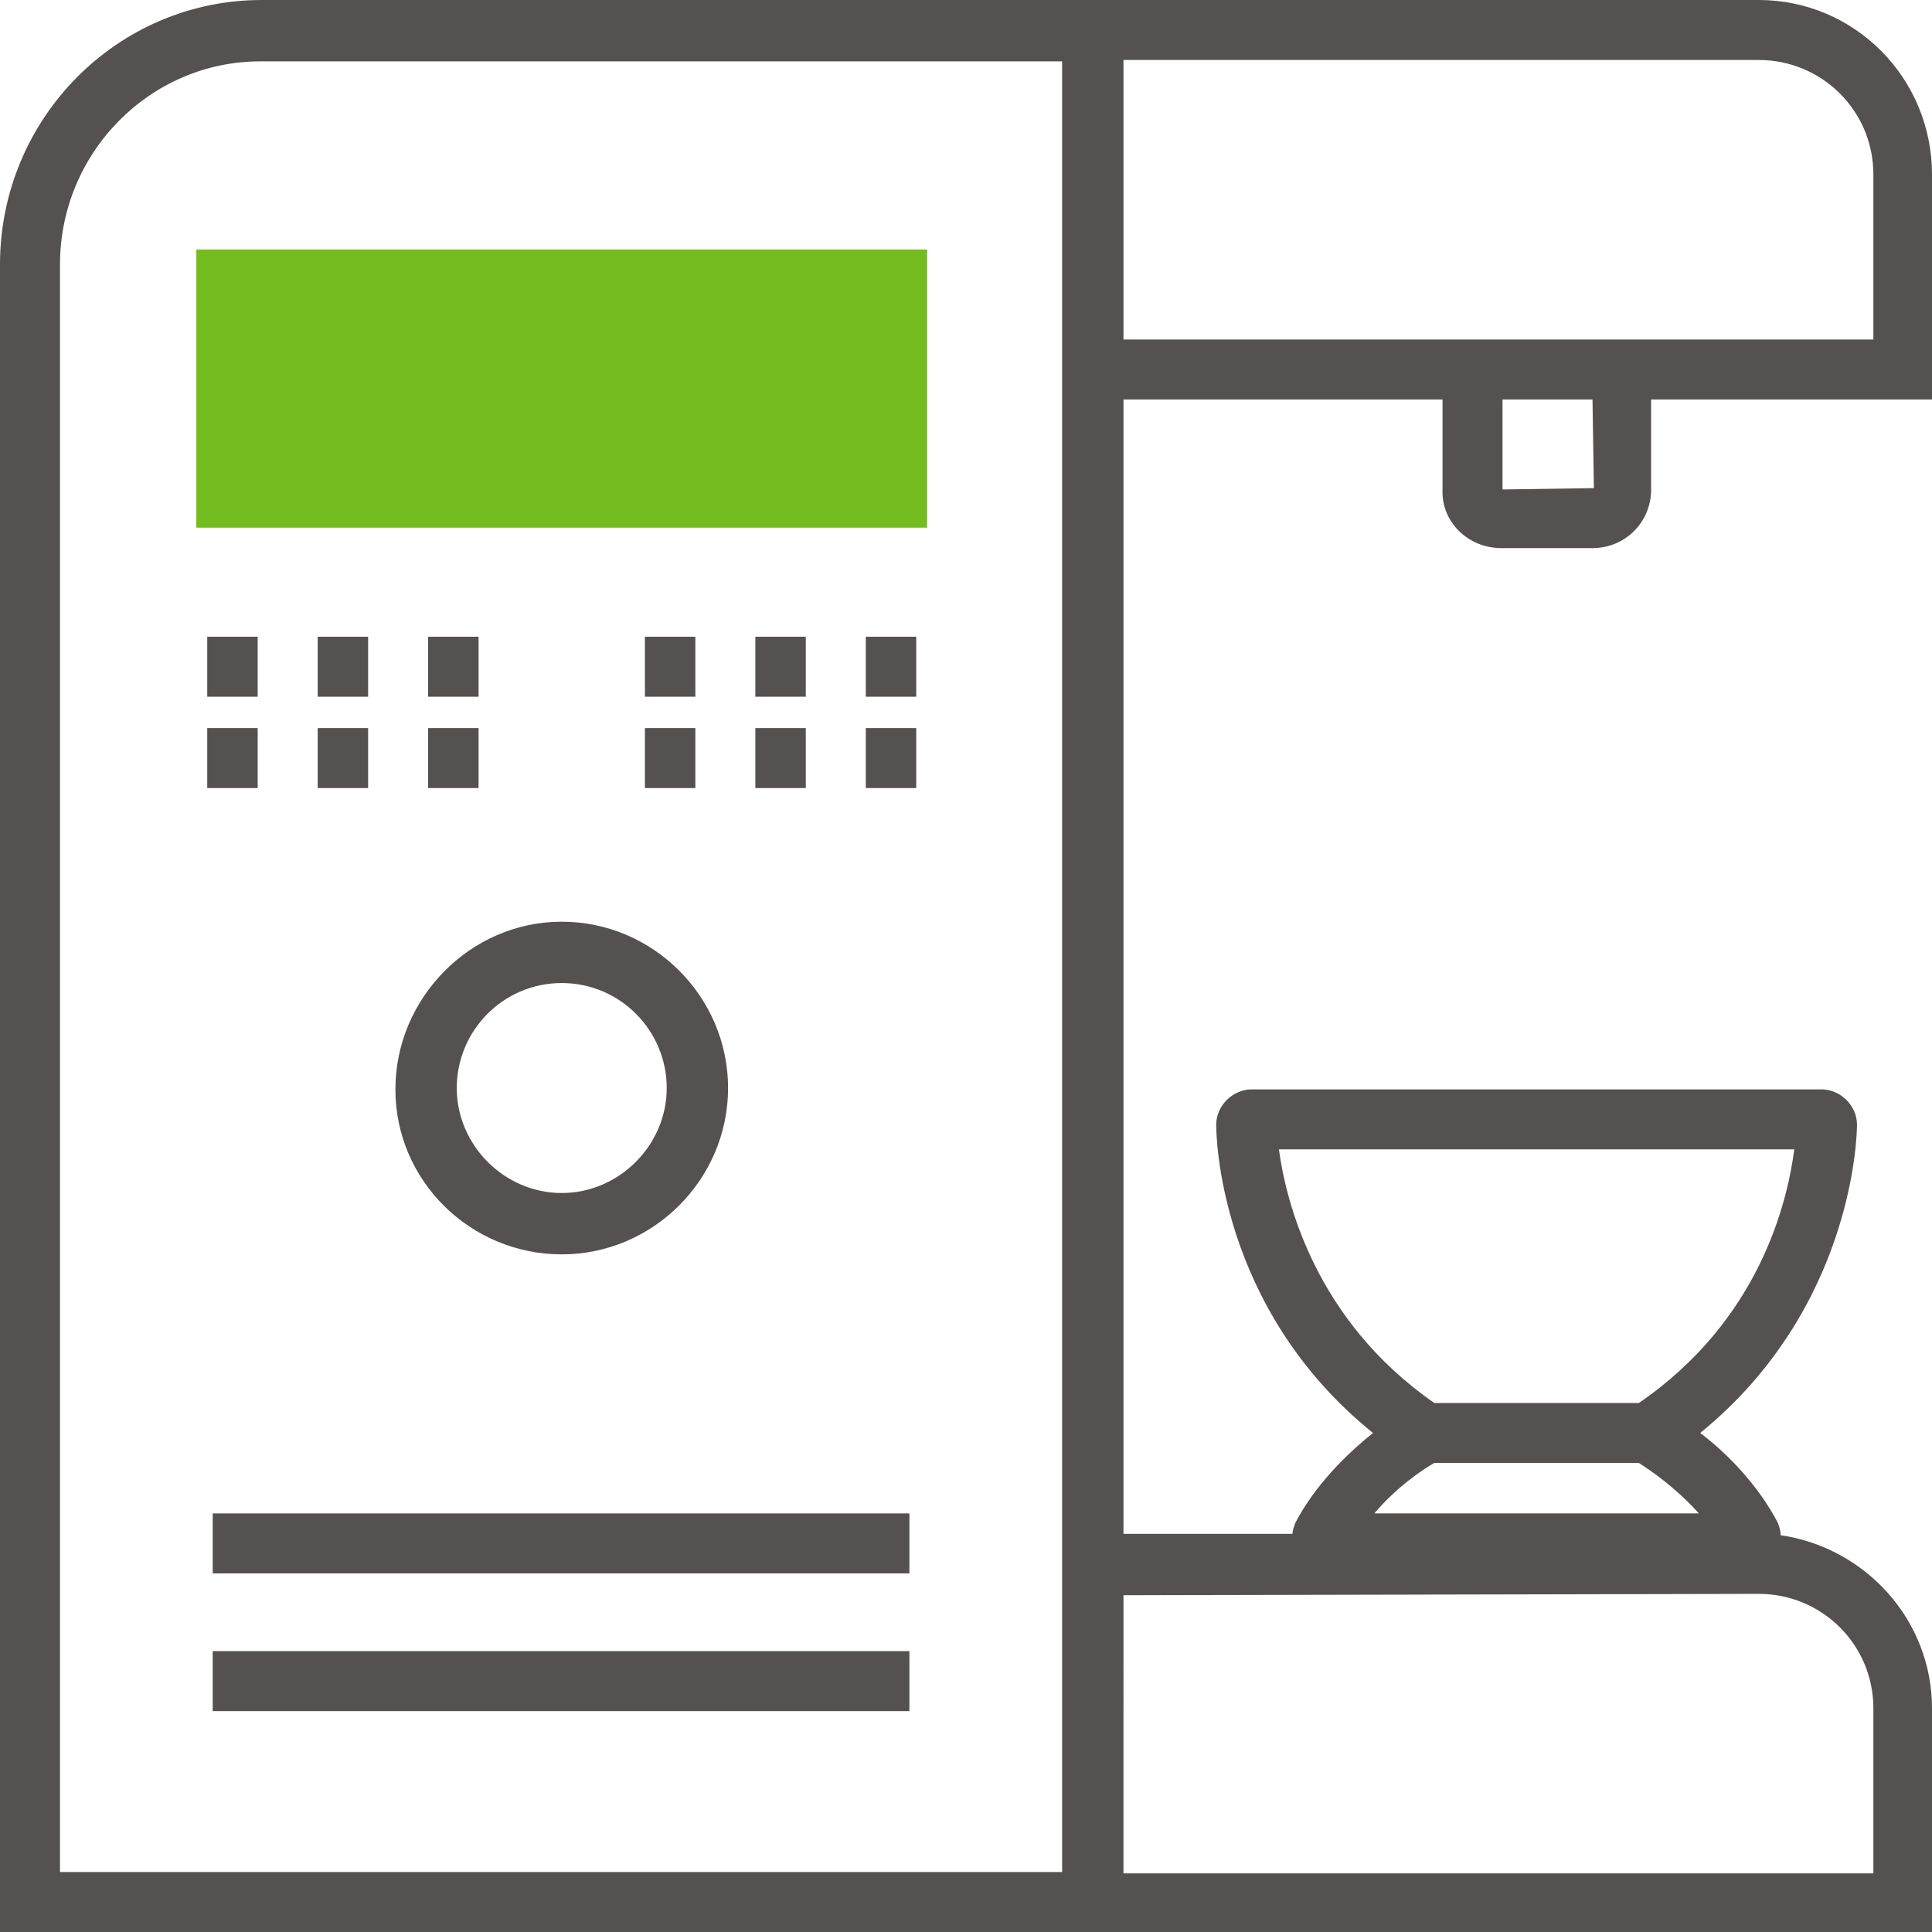
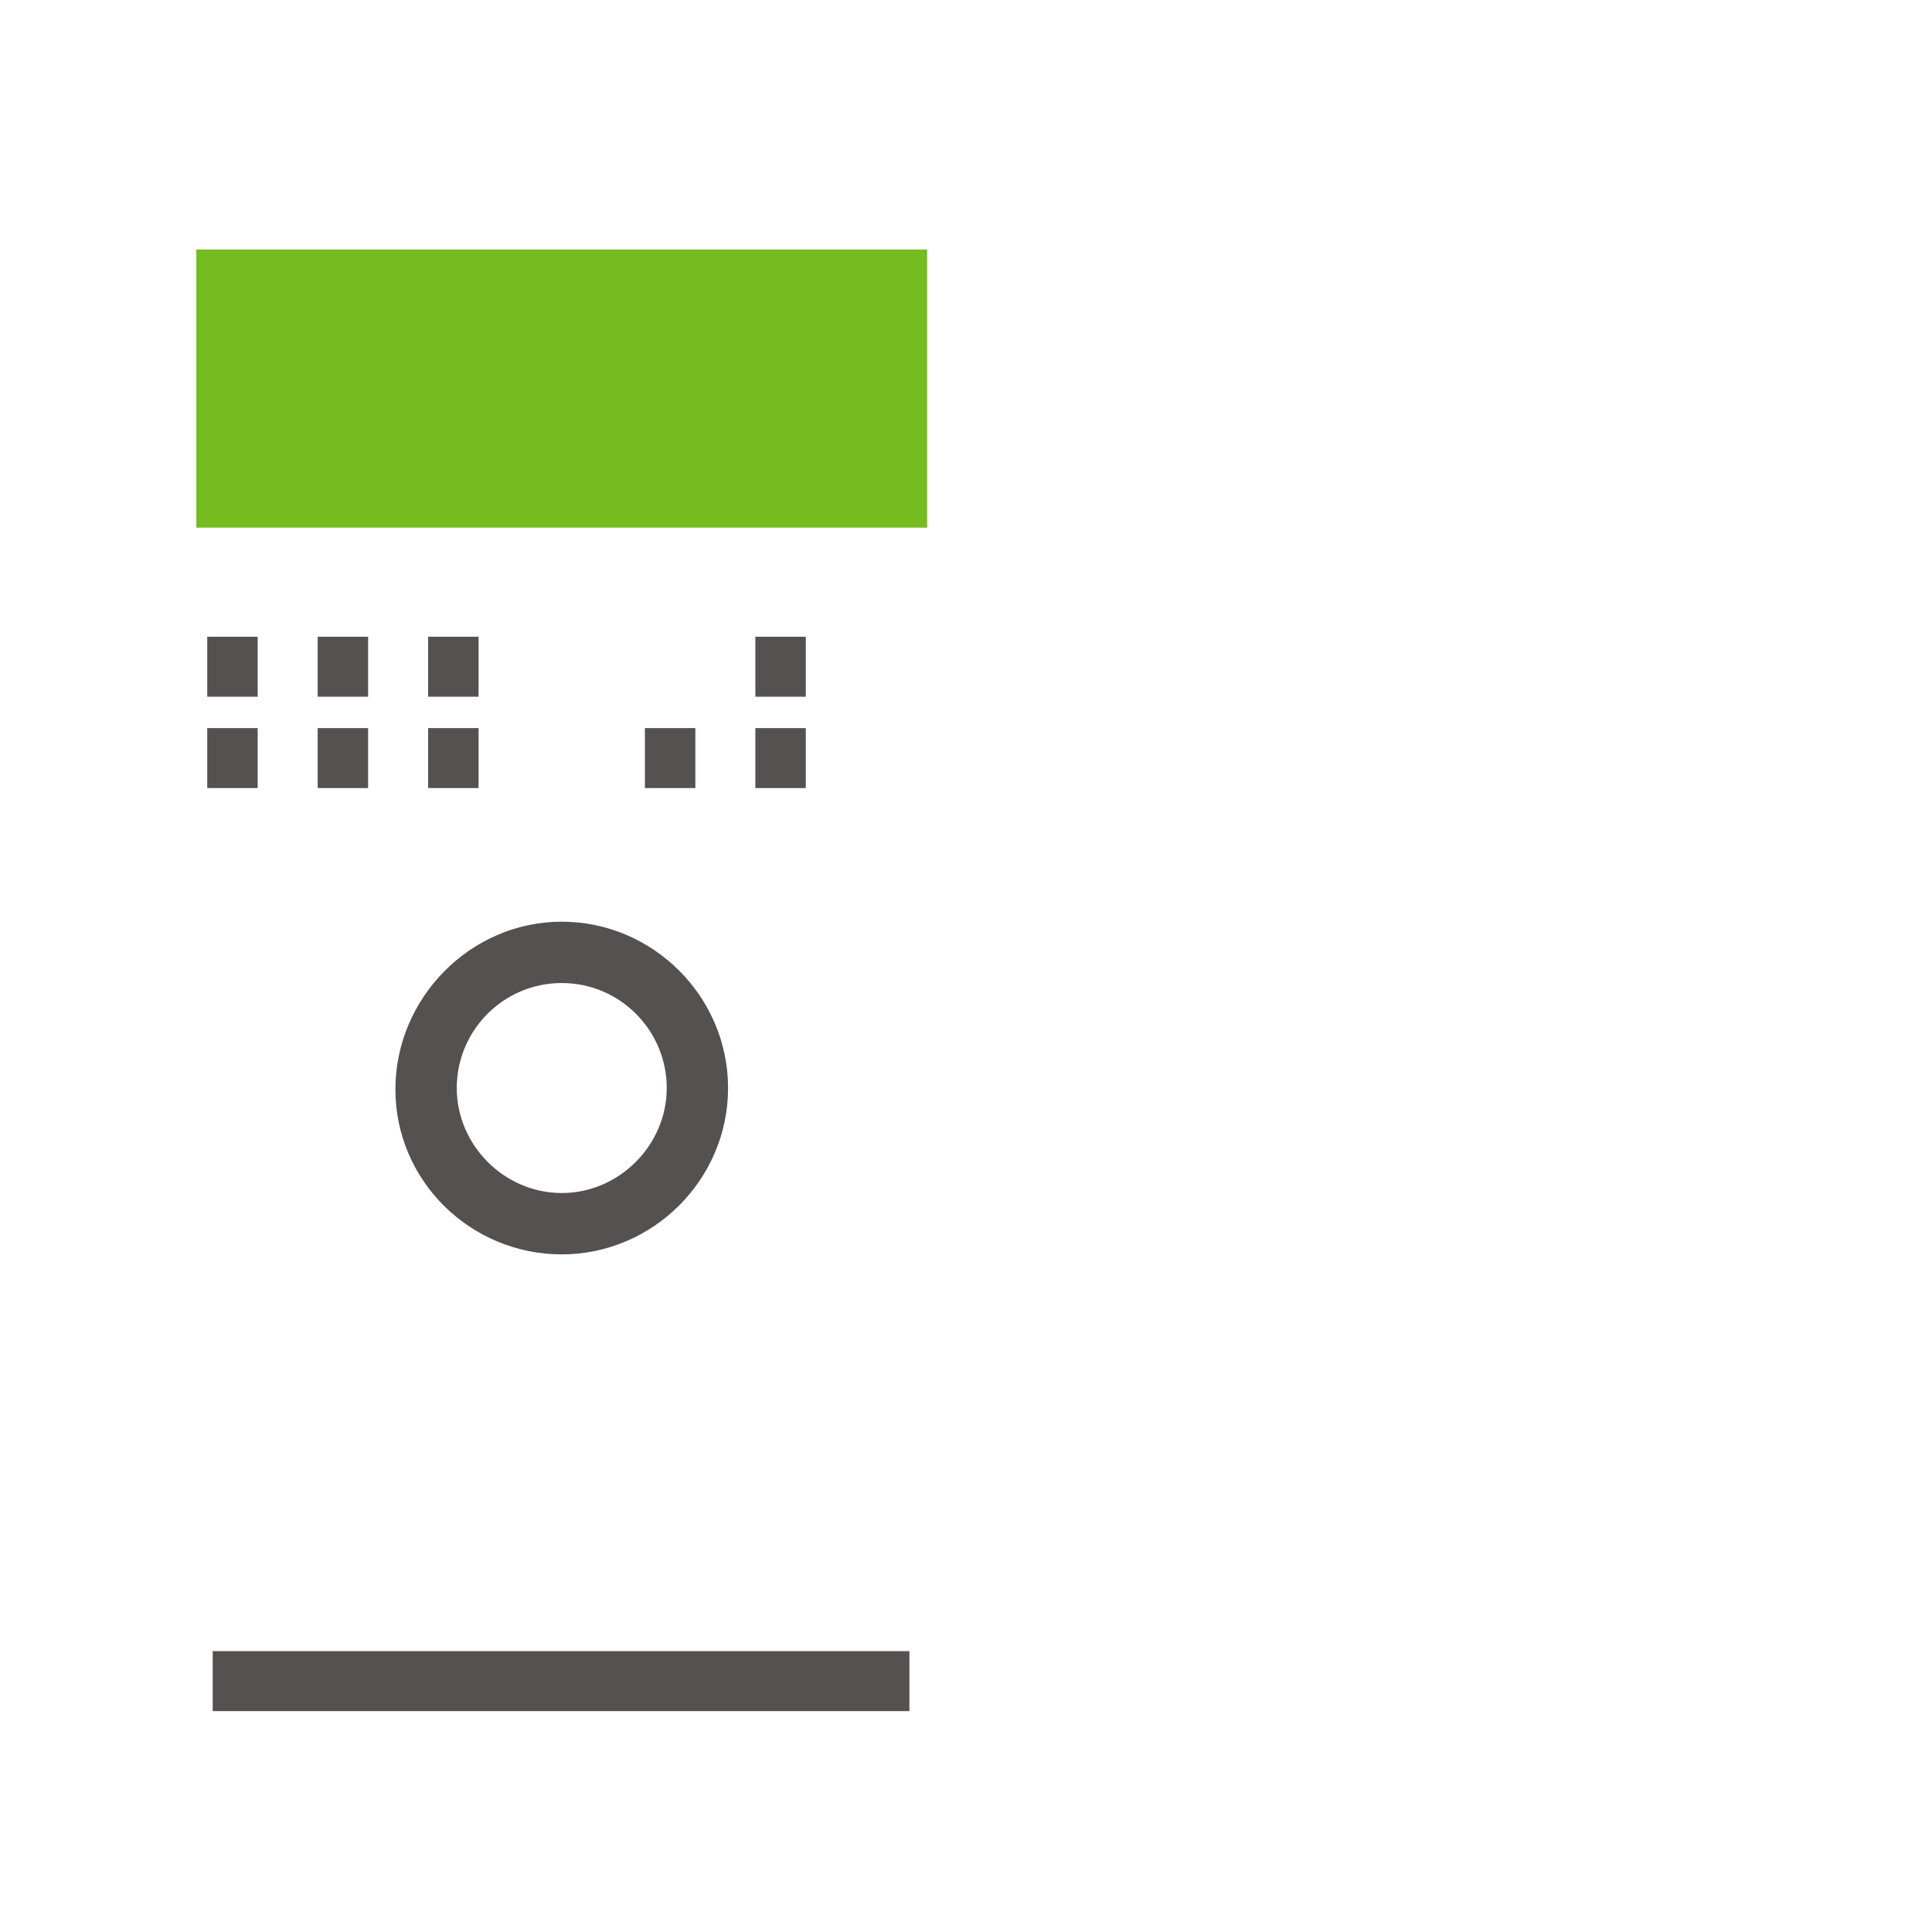
<svg xmlns="http://www.w3.org/2000/svg" id="Layer_1" x="0px" y="0px" viewBox="0 0 141.7 141.7" xml:space="preserve">
  <g>
    <g>
      <rect x="14.4" y="18.3" fill="#74BC1F" width="53.6" height="20.4" />
    </g>
    <g>
      <rect x="15.2" y="46.7" fill="#555151" width="3.7" height="4.4" />
      <rect x="23.3" y="46.7" fill="#555151" width="3.7" height="4.4" />
      <rect x="31.4" y="46.7" fill="#555151" width="3.7" height="4.4" />
      <rect x="15.2" y="53.4" fill="#555151" width="3.7" height="4.4" />
      <rect x="23.3" y="53.4" fill="#555151" width="3.7" height="4.4" />
      <rect x="31.4" y="53.4" fill="#555151" width="3.7" height="4.4" />
-       <rect x="47.3" y="46.7" fill="#555151" width="3.7" height="4.4" />
      <rect x="55.4" y="46.7" fill="#555151" width="3.7" height="4.4" />
-       <rect x="63.5" y="46.7" fill="#555151" width="3.7" height="4.4" />
      <rect x="47.3" y="53.4" fill="#555151" width="3.7" height="4.4" />
      <rect x="55.4" y="53.4" fill="#555151" width="3.7" height="4.4" />
-       <rect x="63.5" y="53.4" fill="#555151" width="3.7" height="4.4" />
-       <path fill="#555151" d="M41.2,92c6.7,0,12.2-5.5,12.2-12.2s-5.5-12.2-12.2-12.2S29,73.2,29,79.9C29,86.6,34.5,92,41.2,92z M41.2,72.1c4.3,0,7.7,3.5,7.7,7.7s-3.5,7.7-7.7,7.7s-7.7-3.5-7.7-7.7S36.9,72.1,41.2,72.1z" />
-       <path fill="#555151" d="M110.1,40.2h6.7c2.4,0,4.3-1.9,4.3-4.3v-6.6h20.6V12.8C141.7,5.7,136,0,129,0H82.4H78H19.2 C8.6,0,0,8.7,0,19.4v122.4h77.9h4.4h59.4v-16.5c0-6.5-4.9-11.8-11.1-12.7c0-0.3-0.1-0.6-0.2-0.9l0,0c-1.4-2.7-3.7-5.1-5.7-6.6 c11.3-9.2,11.5-22,11.5-22.6c0-1.4-1.2-2.6-2.6-2.6h-20.8h-21c-1.4,0-2.6,1.2-2.6,2.6c0,0.6,0.1,13.4,11.5,22.6 c-2,1.6-4.3,3.9-5.7,6.6c-0.1,0.3-0.2,0.5-0.2,0.8H82.4V29.3h23.4v6.6C105.7,38.3,107.7,40.2,110.1,40.2z M77.9,29.3v83.2v24.8 H4.4V19.4c0-8.2,6.6-14.9,14.7-14.9h58.8V29.3z M93.8,84.3h18.9h18.9c-0.5,3.8-2.5,12.5-11.4,18.6h-7.5h-7.5 C96.4,96.8,94.3,88,93.8,84.3z M124.6,111h-23.8c1.6-1.9,3.5-3.2,4.4-3.7h7.5h7.5C121,107.8,122.9,109.1,124.6,111z M129,116.9 c4.6,0,8.4,3.7,8.4,8.4v12.1h-55V117L129,116.9L129,116.9z M110.2,35.9v-6.6h6.6l0.1,6.5L110.2,35.9z M82.4,24.8V4.4H129 c4.6,0,8.4,3.7,8.4,8.4v12.1h-55C82.4,24.9,82.4,24.8,82.4,24.8z" />
-       <rect x="15.6" y="111" fill="#555151" width="51.1" height="4.4" />
+       <path fill="#555151" d="M41.2,92c6.7,0,12.2-5.5,12.2-12.2s-5.5-12.2-12.2-12.2S29,73.2,29,79.9C29,86.6,34.5,92,41.2,92M41.2,72.1c4.3,0,7.7,3.5,7.7,7.7s-3.5,7.7-7.7,7.7s-7.7-3.5-7.7-7.7S36.9,72.1,41.2,72.1z" />
      <rect x="15.6" y="121.1" fill="#555151" width="51.1" height="4.4" />
    </g>
  </g>
</svg>